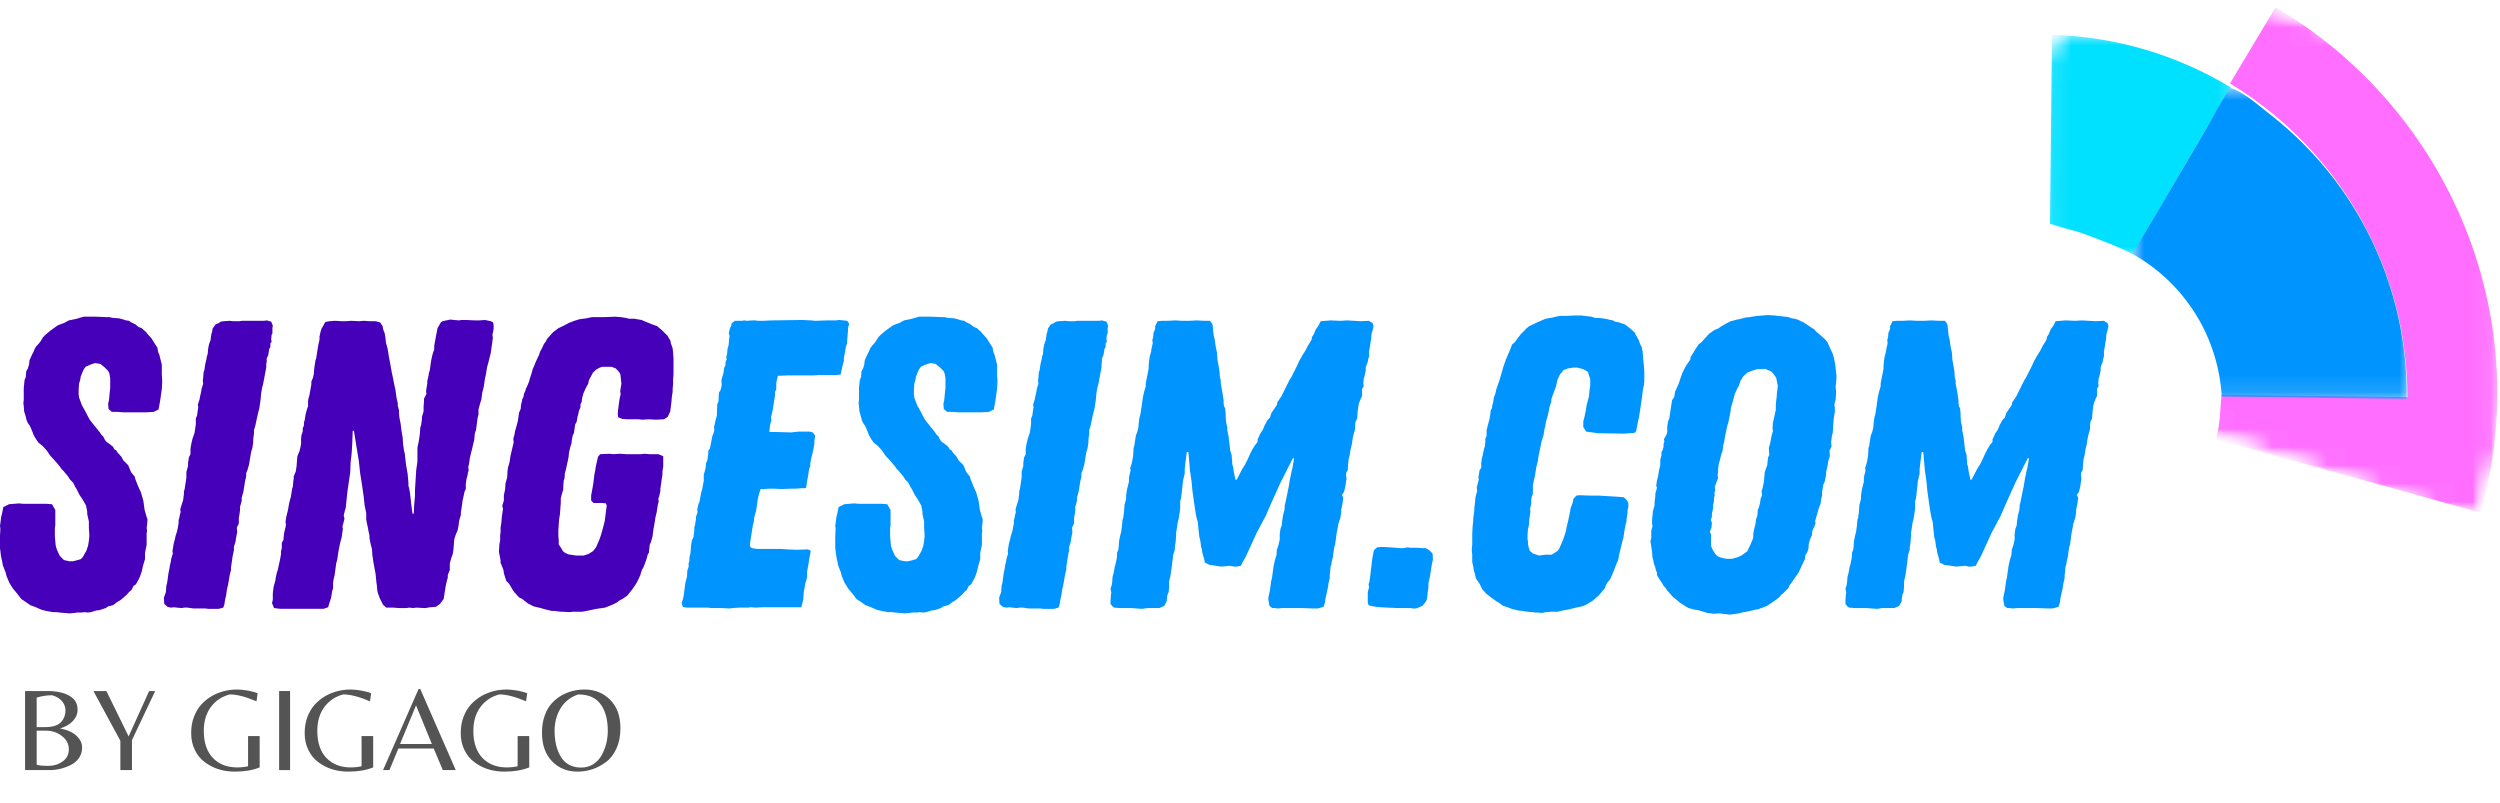
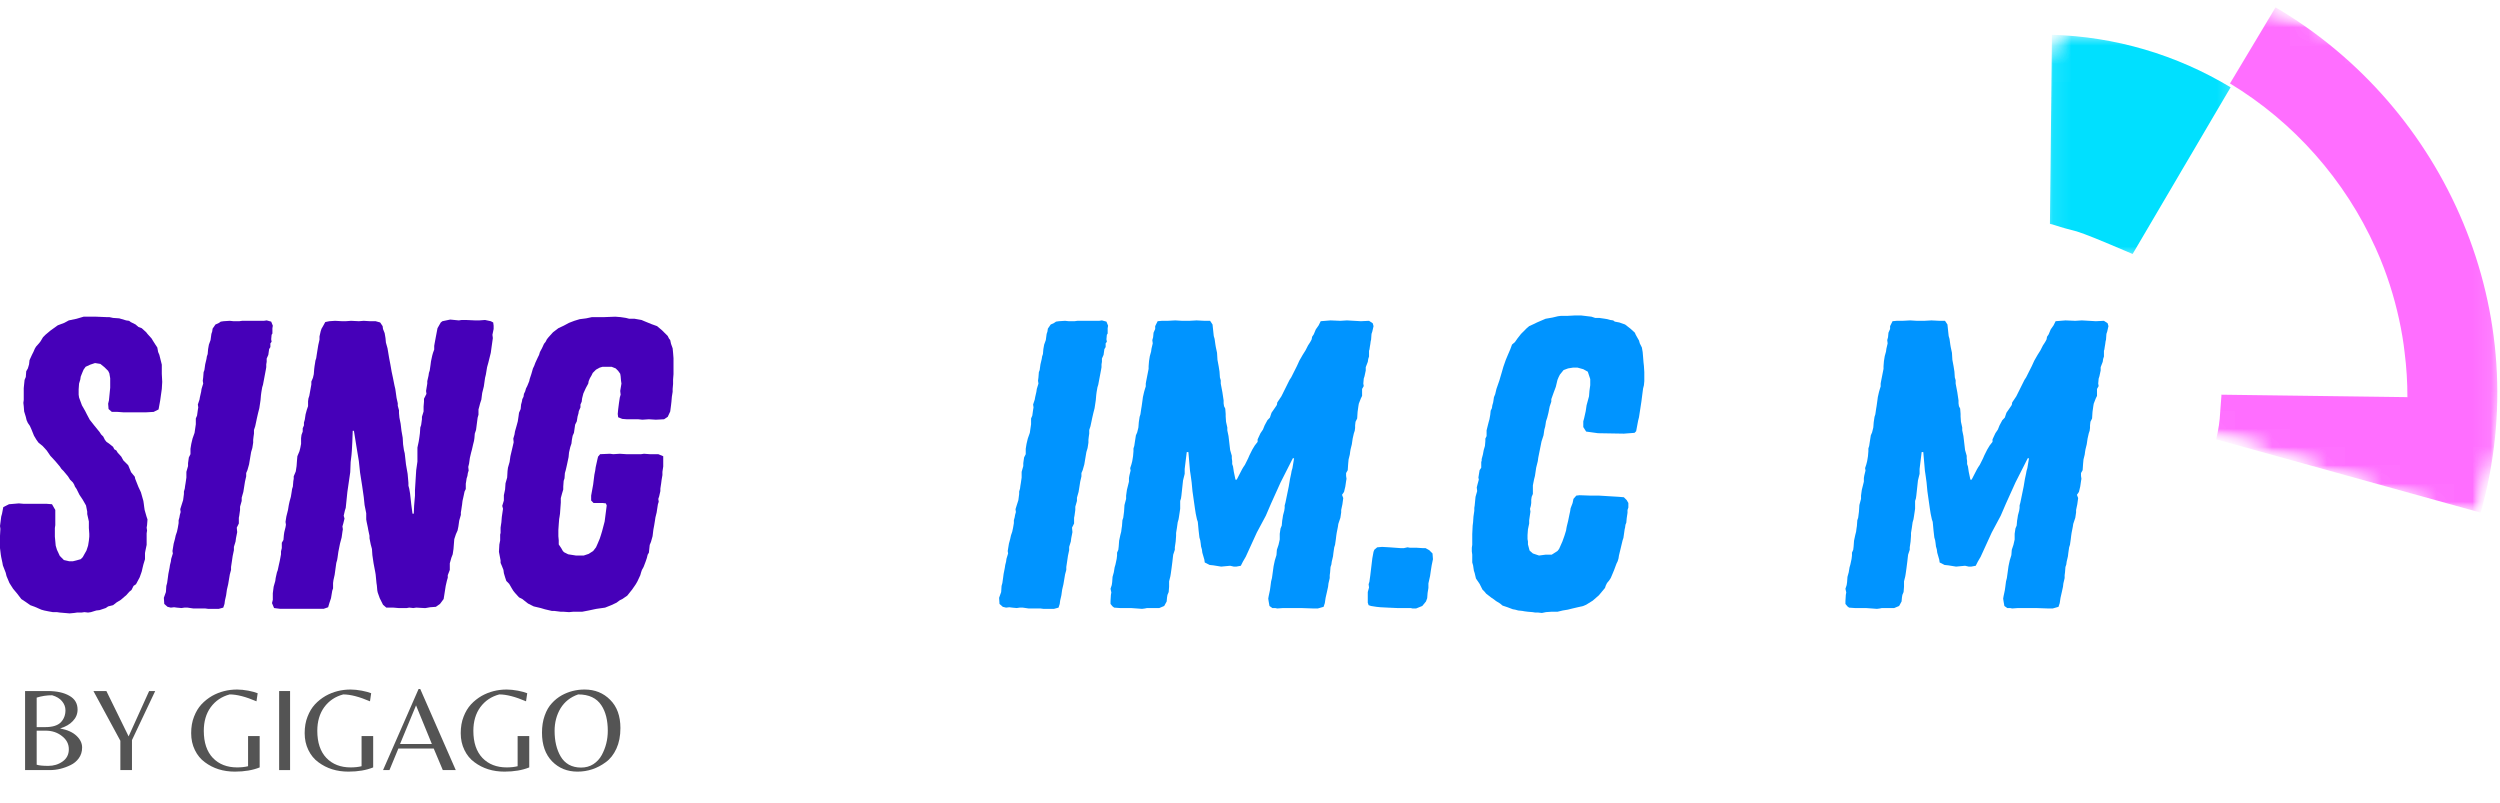
<svg xmlns="http://www.w3.org/2000/svg" width="137" height="44" viewBox="0 0 137 44" fill="none">
  <mask id="mask0_2851_25465" style="mask-type:luminance" maskUnits="userSpaceOnUse" x="112" y="1" width="11" height="14">
    <path d="M112.098 1.774H122.724V14.19H112.098V1.774Z" fill="white" />
  </mask>
  <g mask="url(#mask0_2851_25465)">
    <mask id="mask1_2851_25465" style="mask-type:luminance" maskUnits="userSpaceOnUse" x="106" y="-4" width="38" height="33">
      <path d="M114.077 -3.111L143.086 6.483L135.728 28.8L106.718 19.206L114.077 -3.111Z" fill="white" />
    </mask>
    <g mask="url(#mask1_2851_25465)">
      <mask id="mask2_2851_25465" style="mask-type:luminance" maskUnits="userSpaceOnUse" x="106" y="-4" width="38" height="33">
        <path d="M114.077 -3.111L143.086 6.483L135.728 28.8L106.718 19.206L114.077 -3.111Z" fill="white" />
      </mask>
      <g mask="url(#mask2_2851_25465)">
        <mask id="mask3_2851_25465" style="mask-type:luminance" maskUnits="userSpaceOnUse" x="106" y="-4" width="38" height="33">
          <path d="M114.077 -3.111L143.086 6.483L135.728 28.8L106.718 19.206L114.077 -3.111Z" fill="white" />
        </mask>
        <g mask="url(#mask3_2851_25465)">
-           <path d="M122.238 4.786L121.878 5.395L121.731 5.645L121.281 6.409L120.716 7.372L120.446 7.832L120.167 8.308L119.588 9.289L119.372 9.659C118.276 11.516 117.213 13.333 116.87 13.915L116.858 13.913L116.837 13.906C116.335 13.659 115.853 13.442 115.338 13.246C114.826 13.047 114.333 12.855 113.809 12.682C113.42 12.583 113.03 12.481 112.62 12.345C112.527 12.312 112.433 12.287 112.336 12.266C112.347 11.243 112.357 10.218 112.371 9.195C112.387 7.583 112.403 5.973 112.419 4.37C112.426 3.546 112.44 2.726 112.444 1.906C114.174 1.957 115.866 2.224 117.527 2.712C119.185 3.201 120.755 3.892 122.238 4.786Z" fill="#00E0FF" />
+           <path d="M122.238 4.786L121.878 5.395L121.731 5.645L121.281 6.409L120.716 7.372L120.446 7.832L120.167 8.308L119.588 9.289L119.372 9.659C118.276 11.516 117.213 13.333 116.87 13.915L116.858 13.913L116.837 13.906C114.826 13.047 114.333 12.855 113.809 12.682C113.42 12.583 113.03 12.481 112.62 12.345C112.527 12.312 112.433 12.287 112.336 12.266C112.347 11.243 112.357 10.218 112.371 9.195C112.387 7.583 112.403 5.973 112.419 4.37C112.426 3.546 112.44 2.726 112.444 1.906C114.174 1.957 115.866 2.224 117.527 2.712C119.185 3.201 120.755 3.892 122.238 4.786Z" fill="#00E0FF" />
        </g>
      </g>
    </g>
  </g>
  <mask id="mask4_2851_25465" style="mask-type:luminance" maskUnits="userSpaceOnUse" x="120" y="0" width="17" height="29">
    <path d="M120.954 0H136.893V28.38H120.954V0Z" fill="white" />
  </mask>
  <g mask="url(#mask4_2851_25465)">
    <mask id="mask5_2851_25465" style="mask-type:luminance" maskUnits="userSpaceOnUse" x="106" y="-4" width="38" height="33">
      <path d="M114.077 -3.111L143.087 6.483L135.728 28.8L106.719 19.206L114.077 -3.111Z" fill="white" />
    </mask>
    <g mask="url(#mask5_2851_25465)">
      <mask id="mask6_2851_25465" style="mask-type:luminance" maskUnits="userSpaceOnUse" x="106" y="-4" width="38" height="33">
        <path d="M114.077 -3.111L143.087 6.483L135.728 28.8L106.719 19.206L114.077 -3.111Z" fill="white" />
      </mask>
      <g mask="url(#mask6_2851_25465)">
        <mask id="mask7_2851_25465" style="mask-type:luminance" maskUnits="userSpaceOnUse" x="106" y="-4" width="38" height="33">
          <path d="M114.077 -3.111L143.087 6.483L135.728 28.8L106.719 19.206L114.077 -3.111Z" fill="white" />
        </mask>
        <g mask="url(#mask7_2851_25465)">
          <path d="M135.938 28.093L121.445 24.075C121.569 23.573 121.645 23.065 121.669 22.55C121.694 22.276 121.712 22.003 121.731 21.726C121.74 21.696 121.731 21.663 121.731 21.629L131.9 21.763L131.926 21.772C131.928 20.95 131.877 20.13 131.773 19.315C131.743 19.026 131.7 18.737 131.653 18.451C131.439 17.169 131.102 15.92 130.646 14.705C130.505 14.331 130.351 13.959 130.185 13.594C129.341 11.721 128.238 10.017 126.878 8.478C125.517 6.94 123.958 5.638 122.203 4.573L124.701 0.402C134.056 5.905 139.026 17.183 135.938 28.093Z" fill="#FF6EFF" />
        </g>
      </g>
    </g>
  </g>
  <mask id="mask8_2851_25465" style="mask-type:luminance" maskUnits="userSpaceOnUse" x="116" y="4" width="17" height="18">
    <path d="M116.821 4.73H132.17V21.876H116.821V4.73Z" fill="white" />
  </mask>
  <g mask="url(#mask8_2851_25465)">
    <mask id="mask9_2851_25465" style="mask-type:luminance" maskUnits="userSpaceOnUse" x="106" y="-4" width="38" height="33">
-       <path d="M114.077 -3.111L143.086 6.483L135.728 28.8L106.718 19.206L114.077 -3.111Z" fill="white" />
-     </mask>
+       </mask>
    <g mask="url(#mask9_2851_25465)">
      <mask id="mask10_2851_25465" style="mask-type:luminance" maskUnits="userSpaceOnUse" x="106" y="-4" width="38" height="33">
        <path d="M114.077 -3.111L143.086 6.483L135.728 28.8L106.718 19.206L114.077 -3.111Z" fill="white" />
      </mask>
      <g mask="url(#mask10_2851_25465)">
        <mask id="mask11_2851_25465" style="mask-type:luminance" maskUnits="userSpaceOnUse" x="106" y="-4" width="38" height="33">
          <path d="M114.077 -3.111L143.086 6.483L135.728 28.8L106.718 19.206L114.077 -3.111Z" fill="white" />
        </mask>
        <g mask="url(#mask11_2851_25465)">
          <path d="M131.888 21.862L121.751 21.731C121.705 20.925 121.56 20.139 121.315 19.37C121.071 18.604 120.737 17.876 120.308 17.195C119.881 16.511 119.374 15.892 118.79 15.335C118.207 14.781 117.564 14.308 116.858 13.915L119.533 9.382L120.866 7.116C121.311 6.361 121.71 5.529 122.229 4.818C122.953 5.04 123.73 5.749 124.327 6.211C125.007 6.737 125.653 7.308 126.259 7.917C127.479 9.148 128.517 10.515 129.37 12.024C130.219 13.523 130.855 15.107 131.282 16.777C131.709 18.444 131.911 20.142 131.888 21.862Z" fill="#0094FF" />
        </g>
      </g>
    </g>
  </g>
  <path d="M3.816 33.614L4.063 33.591L4.22 33.568H4.467L4.624 33.545L4.826 33.568L4.983 33.545L5.276 33.455L5.456 33.434L5.793 33.321L5.926 33.231L6.196 33.164L6.397 33.007L6.623 32.87L6.803 32.713L6.913 32.623L7.093 32.422L7.206 32.332L7.319 32.106L7.453 32.016L7.656 31.635L7.767 31.319L7.813 31.117L7.857 30.937L7.946 30.644V30.307L7.97 30.173L8.036 29.859V29.228L8.059 29.071L8.036 28.914L8.059 28.778L8.083 28.464L8.036 28.33L7.926 27.947L7.903 27.79L7.88 27.609L7.857 27.452L7.723 26.979L7.587 26.688L7.409 26.238L7.386 26.124L7.183 25.877L7.026 25.496L6.757 25.226L6.646 25.023L6.443 24.799L6.376 24.686L6.263 24.619L6.196 24.485L5.97 24.304L5.836 24.214L5.747 24.101L5.657 23.921L5.544 23.81L5.456 23.674L5.163 23.314L4.916 23L4.76 22.706L4.67 22.528L4.49 22.212L4.333 21.785L4.31 21.628V21.337L4.333 21.02L4.4 20.796L4.423 20.639L4.513 20.413L4.58 20.256L4.693 20.099L4.939 19.985L5.207 19.895L5.5 19.942L5.723 20.122L5.926 20.323L5.993 20.459L6.039 20.729V21.247L5.97 21.942L5.926 22.122L5.949 22.415L6.129 22.572H6.443L6.757 22.595H8.013L8.419 22.572L8.689 22.438L8.779 21.942L8.867 21.314L8.89 20.93L8.867 20.482V19.985L8.733 19.447L8.666 19.29L8.62 19.041L8.53 18.907L8.373 18.66L8.306 18.547L8.083 18.3L8.013 18.209L7.767 17.985L7.587 17.919L7.43 17.782L7.162 17.648L7.072 17.581L6.913 17.558L6.533 17.445L6.196 17.422L5.993 17.378H5.836L5.276 17.355H4.58L4.197 17.468L3.77 17.558L3.524 17.692L3.164 17.828L2.76 18.119L2.49 18.346L2.357 18.48L2.223 18.704L2.154 18.794L1.974 18.997L1.907 19.11L1.84 19.267L1.75 19.447L1.617 19.738L1.593 19.965L1.527 20.189L1.437 20.346L1.414 20.66L1.347 20.819L1.301 21.267V21.921L1.28 22.078L1.301 22.258L1.324 22.549L1.414 22.842L1.457 23.023L1.527 23.18L1.637 23.337L1.727 23.54L1.863 23.877L1.997 24.101L2.11 24.258L2.334 24.438L2.56 24.686L2.76 24.979L3.03 25.27L3.277 25.563L3.367 25.697L3.48 25.81L3.726 26.104L3.839 26.284L3.996 26.441L4.063 26.552L4.107 26.665L4.197 26.799L4.354 27.115L4.534 27.385L4.713 27.699L4.78 28.037V28.171L4.87 28.577V28.935L4.893 29.251V29.409L4.87 29.633L4.826 29.903L4.737 30.173L4.647 30.33L4.534 30.533L4.423 30.644L4.176 30.713L3.996 30.757H3.793L3.501 30.69L3.277 30.464L3.12 30.127L3.053 29.903L3.007 29.409V28.935L3.03 28.778V27.947L2.85 27.632L2.56 27.609H1.301L1.031 27.586L0.493 27.632L0.18 27.79L0.111 28.15L0.067 28.307L0.044 28.487L0 28.824L0.021 28.981L0 29.362V30.037L0.044 30.397L0.067 30.533L0.134 30.847L0.157 30.981L0.314 31.388L0.357 31.568L0.517 31.949L0.717 32.263L0.943 32.533L1.167 32.827L1.437 33.007L1.66 33.164L1.907 33.254L2.267 33.411L2.424 33.455L2.65 33.501L2.896 33.545H3.12L3.277 33.568L3.816 33.614Z" fill="#4600B9" />
  <path d="M11.404 33.365H11.988L12.235 33.298L12.302 33.097L12.325 32.916L12.391 32.623L12.435 32.309L12.504 32.016L12.594 31.478L12.661 31.231V31.071L12.705 30.78L12.751 30.464L12.818 30.15V29.97L12.908 29.679L12.931 29.498L12.998 29.161L12.975 28.914L13.088 28.688V28.374L13.111 28.261L13.155 27.946V27.766L13.245 27.452V27.272L13.335 26.958L13.378 26.688L13.425 26.394L13.491 26.103V25.923L13.558 25.766L13.648 25.45L13.761 24.775L13.828 24.551L13.874 24.258V24.101L13.895 23.921L13.918 23.764V23.561L13.985 23.36L14.052 23.046L14.075 22.932L14.142 22.639L14.211 22.369L14.255 22.078L14.278 21.921L14.301 21.651L14.322 21.494L14.368 21.223L14.411 21.087L14.458 20.84L14.568 20.256L14.591 20.122V19.965L14.614 19.828V19.648L14.704 19.447L14.748 19.131L14.817 19.02V18.817L14.884 18.727L14.861 18.593L14.884 18.346L14.928 18.276V17.985L14.951 17.849L14.861 17.625L14.614 17.558L14.458 17.581H13.268L13.111 17.602H12.795L12.594 17.581L12.258 17.602L12.098 17.625L11.965 17.715L11.808 17.782L11.651 18.009L11.628 18.166L11.584 18.299L11.538 18.637L11.448 18.884L11.404 19.131L11.381 19.401L11.335 19.537L11.315 19.671L11.245 19.965L11.201 20.279L11.158 20.392L11.135 20.683L11.112 20.863L11.135 21.02L11.045 21.313L11.022 21.471L10.955 21.764L10.932 21.898L10.842 22.168L10.865 22.325L10.842 22.459L10.798 22.775L10.731 22.932V23.247L10.662 23.72L10.551 24.034L10.482 24.325L10.438 24.595V24.889L10.348 25.069L10.305 25.383V25.54L10.214 25.856V26.17L10.168 26.485L10.145 26.621L10.125 26.778L10.079 26.935V27.069L10.035 27.406L9.878 27.902L9.899 28.06L9.855 28.217L9.832 28.351L9.788 28.508V28.667L9.742 28.935L9.698 29.138L9.629 29.341L9.585 29.542L9.518 29.789L9.451 30.196L9.472 30.33L9.382 30.623L9.361 30.78L9.315 30.96L9.292 31.117L9.225 31.455L9.202 31.635L9.158 31.949L9.115 32.106L9.092 32.443L8.979 32.76L9.002 33.097L9.181 33.254L9.361 33.298L9.539 33.277L9.698 33.298L9.945 33.321L10.101 33.298H10.281L10.595 33.344H11.245L11.404 33.365Z" fill="#4600B9" />
  <path d="M15.355 33.364H17.735L17.982 33.277L18.049 33.05L18.139 32.78L18.206 32.376L18.252 32.242V31.949L18.273 31.792L18.339 31.498L18.429 30.847L18.475 30.69L18.498 30.554L18.542 30.24L18.632 29.789L18.722 29.452L18.766 29.138L18.789 29.004L18.766 28.845L18.812 28.688L18.879 28.417L18.835 28.26L18.902 27.969L18.946 27.833L19.036 26.958L19.193 25.877L19.216 25.316L19.262 24.932L19.282 24.685L19.306 24.237L19.329 23.607H19.395L19.532 24.461L19.665 25.27L19.732 25.9L19.845 26.62L19.935 27.249L19.979 27.676L20.069 28.126V28.464L20.092 28.598L20.159 28.914L20.182 29.048L20.249 29.362V29.498L20.316 29.835L20.383 30.082L20.406 30.42L20.452 30.734L20.472 30.87L20.562 31.341L20.585 31.477L20.631 31.949L20.652 32.085L20.675 32.353L20.698 32.466L20.809 32.78L20.989 33.14L21.169 33.297H21.552L21.842 33.321H22.292L22.426 33.297L22.652 33.321L22.808 33.297L23.235 33.321H23.325L23.572 33.277L23.885 33.254L24.111 33.096L24.312 32.826L24.425 32.106L24.492 31.815L24.538 31.658V31.521L24.649 31.23V30.87L24.738 30.554L24.808 30.376L24.852 30.082L24.875 29.789L24.895 29.542L24.985 29.272L25.075 29.071L25.121 28.845L25.165 28.53L25.255 28.216V28.08L25.278 27.946L25.301 27.789L25.322 27.653L25.345 27.452L25.391 27.249L25.458 26.935L25.525 26.798V26.507L25.548 26.371L25.571 26.214L25.615 26.08L25.638 25.923L25.682 25.787L25.661 25.586L25.705 25.406L25.749 25.092L25.818 24.798L25.861 24.641L25.928 24.348L25.974 24.168L25.998 24.011L26.018 23.764L26.087 23.56L26.175 22.886L26.221 22.729V22.438L26.265 22.279L26.311 22.101L26.378 21.898L26.424 21.537L26.514 21.177L26.581 20.706L26.625 20.526L26.692 20.122L26.761 19.874L26.895 19.334L26.938 19.02L27.008 18.526L26.985 18.346L27.051 18.029V17.849L27.028 17.671L26.895 17.602L26.581 17.535L26.265 17.558H26.041L25.525 17.535H25.301L25.144 17.558L24.672 17.512L24.245 17.602L24.155 17.671L23.975 17.985L23.885 18.456L23.818 18.817L23.795 18.951V19.154L23.729 19.334L23.685 19.491L23.618 19.805L23.595 19.985L23.549 20.302L23.505 20.436L23.482 20.593L23.415 20.886V21.02L23.348 21.424L23.369 21.583L23.235 21.851V22.011L23.212 22.279V22.549L23.122 22.842V22.976L23.078 23.293L23.032 23.426L23.011 23.741L22.988 23.921L22.965 24.078L22.942 24.214L22.875 24.528V25.293L22.808 25.766L22.741 26.845V27.159L22.695 27.699L22.675 28.149H22.605L22.539 27.653L22.472 27.048L22.426 26.778L22.382 26.62V26.461L22.338 25.967L22.248 25.45L22.179 24.842L22.135 24.664L22.089 24.348L22.068 23.988L22.001 23.607L21.955 23.223L21.888 22.886L21.865 22.639V22.482L21.798 22.235V22.101L21.732 21.808L21.685 21.47L21.662 21.313L21.619 21.133L21.529 20.683L21.462 20.369L21.395 19.985L21.326 19.627L21.236 19.087L21.148 18.773L21.125 18.526L21.079 18.255L20.989 18.029L20.968 17.872L20.832 17.671L20.585 17.602H20.272L19.935 17.581L19.665 17.602L19.239 17.581L18.946 17.602H18.745L18.362 17.581L18.049 17.602L17.825 17.648L17.689 17.895L17.622 18.008L17.576 18.142L17.509 18.436V18.613L17.442 18.907L17.398 19.177L17.352 19.468L17.329 19.627L17.285 19.761L17.262 19.918L17.239 20.055L17.219 20.212L17.196 20.503L17.149 20.706L17.062 20.909V21.066L16.949 21.694L16.903 21.831L16.882 21.988V22.258L16.813 22.459L16.746 22.706L16.702 22.999L16.656 23.156V23.313L16.589 23.47V23.651L16.522 23.831L16.499 24.011V24.325L16.455 24.551L16.409 24.731L16.296 25.002L16.276 25.226L16.253 25.54L16.229 25.697L16.209 25.833L16.096 26.103V26.237L16.073 26.371L16.049 26.664L16.006 26.798L15.983 26.958L15.939 27.226L15.87 27.475L15.826 27.676L15.782 27.946L15.692 28.306L15.646 28.598L15.669 28.757L15.646 28.891L15.579 29.161L15.556 29.318L15.533 29.588L15.443 29.745V30.036L15.399 30.216V30.376L15.332 30.734L15.286 30.937L15.219 31.251L15.176 31.364L15.106 31.678L15.086 31.835L14.996 32.152L14.95 32.51V32.87L14.906 33.05L15.019 33.321L15.355 33.364Z" fill="#4600B9" />
  <path d="M31.182 33.545L31.405 33.524H31.899L32.259 33.455L32.572 33.388L32.685 33.365L33.158 33.298L33.495 33.164L33.785 33.028L33.965 32.894L34.101 32.827L34.369 32.646L34.639 32.309L34.841 32.016L34.931 31.859L35.088 31.522L35.132 31.365L35.178 31.231L35.268 31.071L35.379 30.78L35.448 30.577L35.492 30.397L35.559 30.286L35.605 29.859L35.672 29.7L35.761 29.385L35.805 29.025L35.851 28.778L35.895 28.508L35.918 28.351L35.985 28.081L36.008 27.923L36.054 27.632L36.098 27.496L36.075 27.339L36.121 27.205L36.188 26.912V26.778L36.211 26.621L36.232 26.485L36.255 26.304L36.301 26.034V25.856L36.345 25.563V25.002L36.075 24.889H35.605L35.291 24.866L35.132 24.889H34.325L33.965 24.866L33.605 24.889L33.425 24.866L32.888 24.889L32.775 25.023L32.752 25.113L32.642 25.607L32.618 25.787L32.572 26.013L32.505 26.552L32.395 27.159V27.429L32.529 27.566H33.045L33.202 27.586L33.248 27.699L33.135 28.577L32.999 29.094L32.932 29.318L32.865 29.522L32.752 29.79L32.662 29.993L32.505 30.196L32.259 30.353L31.989 30.443H31.562L31.136 30.376L30.912 30.263L30.845 30.196L30.755 30.037L30.619 29.836V29.612L30.598 29.385V29.048L30.619 28.734L30.642 28.441L30.665 28.307L30.688 28.15L30.709 27.857L30.732 27.542V27.295L30.799 27.048L30.866 26.822V26.665L30.889 26.351L30.935 26.214L30.956 25.923L31.002 25.766L31.069 25.473L31.159 25.046L31.182 24.799L31.249 24.505L31.316 24.304L31.339 24.101L31.382 23.877L31.452 23.72L31.495 23.427L31.518 23.27L31.608 23.09L31.652 22.819L31.698 22.662L31.719 22.528L31.809 22.325V22.168L31.878 22.011L31.899 21.831L31.968 21.561L32.102 21.267L32.236 21.02L32.259 20.886L32.325 20.729L32.416 20.572L32.482 20.436L32.662 20.256L32.865 20.145L33.022 20.099H33.515L33.741 20.189L33.875 20.323L33.988 20.482L34.011 20.616L34.032 20.863L34.055 21.02L33.988 21.424L34.011 21.628L33.965 21.785L33.921 22.078L33.875 22.438L33.852 22.685L33.875 22.866L34.101 22.956L34.348 22.976H34.975L35.201 23L35.559 22.976L35.941 23L36.391 22.976L36.592 22.842L36.728 22.549L36.772 22.212L36.795 22.011L36.818 21.741L36.861 21.471V21.314L36.885 21.043V20.796L36.908 20.503V19.628L36.885 19.334L36.861 19.087L36.772 18.84L36.728 18.637L36.658 18.547L36.592 18.413L36.278 18.099L36.008 17.872L35.695 17.759L35.312 17.602L35.155 17.535L34.775 17.468H34.482L34.302 17.422L34.011 17.378L33.718 17.355L33.112 17.378H32.438L32.125 17.445L31.765 17.491L31.472 17.581L31.182 17.692L30.889 17.849L30.598 17.985L30.305 18.209L30.059 18.48L29.969 18.593L29.902 18.727L29.812 18.84L29.699 19.087L29.588 19.29L29.542 19.447L29.475 19.581L29.339 19.875L29.272 20.055L29.206 20.189L29.116 20.503L29.026 20.773L29.003 20.886L28.892 21.157L28.823 21.29L28.779 21.448L28.712 21.584L28.689 21.741L28.622 21.875L28.599 22.011L28.555 22.168L28.532 22.415L28.442 22.618L28.419 22.796L28.375 23.09L28.308 23.337L28.219 23.651L28.195 23.81L28.129 24.034L28.149 24.237L28.082 24.528L27.97 25.002L27.926 25.316L27.836 25.63L27.813 25.81L27.792 26.171L27.702 26.485L27.679 26.822L27.612 27.138V27.429L27.522 27.723L27.566 27.88L27.522 28.171L27.499 28.33L27.476 28.621L27.455 28.757L27.432 28.914V29.205L27.409 29.295V29.612L27.365 29.836L27.342 30.24L27.432 30.713V30.847L27.499 31.004L27.589 31.231L27.612 31.409L27.679 31.635L27.746 31.836L27.903 31.995L28.059 32.263L28.129 32.376L28.219 32.489L28.442 32.736L28.622 32.827L28.936 33.074L29.249 33.231L29.632 33.321L29.856 33.388L30.239 33.478H30.372L30.732 33.524H30.889L31.182 33.545Z" fill="#4600B9" />
-   <path d="M39.98 33.344L40.159 33.321L40.519 33.298H40.99L41.126 33.277L41.416 33.298L41.776 33.277H43.909L43.976 33.028L44.022 32.827L44.045 32.443L44.112 32.106L44.133 31.949L44.179 31.815L44.223 31.658V31.365L44.312 30.87L44.336 30.69L44.382 30.443L44.403 30.353L44.425 30.173L44.269 30.106L43.639 30.127L43.146 30.106L42.832 30.083H41.506L41.193 30.037L41.103 29.949V29.769L41.193 29.184L41.259 28.778L41.306 28.621L41.326 28.397L41.372 28.194L41.439 27.97L41.529 27.339L41.596 27.048L41.686 26.799H41.889L42.179 26.778H42.426L42.809 26.799L43.369 26.778H43.572L43.909 26.755H44.133L44.179 26.711L44.223 26.395L44.292 26.034L44.336 25.72L44.403 25.54V25.383L44.472 25.046L44.515 24.889L44.582 24.575L44.628 24.325V24.147L44.672 23.877L44.538 23.697L44.359 23.651H43.775L43.349 23.697L42.562 23.674H42.159L42.203 23.27L42.269 23.046L42.249 22.866L42.292 22.706L42.359 22.392L42.406 22.078L42.472 21.651V21.471L42.539 21.337V21.02L42.562 20.863L42.629 20.593L43.169 20.572H44.628L44.896 20.549H45.839L46.065 20.526L46.132 20.233L46.155 20.099L46.245 19.785V19.605L46.312 19.267L46.335 19.131L46.356 18.974L46.425 18.817V18.683L46.469 18.119V17.985L46.535 17.738L46.425 17.581L46.222 17.558L45.998 17.535L45.795 17.558H45.302L44.649 17.581L44.472 17.558L43.955 17.535L42.269 17.558L41.776 17.581H41.552L41.372 17.558H41.216L40.946 17.581L40.789 17.558L40.653 17.581H40.272L40.093 17.715L40.069 17.849L40.003 17.985L39.936 18.256L39.98 18.413L39.959 18.547L39.936 18.84L39.913 18.974L39.869 19.11L39.846 19.401L39.8 19.558L39.823 19.695L39.756 19.852V20.009L39.689 20.145L39.643 20.459L39.553 20.75L39.532 20.909L39.553 21.043L39.532 21.2L39.486 21.381L39.396 21.515L39.373 21.988L39.306 22.145L39.283 22.776L39.193 23.113L39.126 23.427L39.149 23.561L39.106 23.72L39.036 23.898L38.903 24.575L38.813 24.709V24.866L38.79 25.023L38.767 25.203L38.7 25.36L38.656 25.697L38.566 26.014V26.351L38.476 26.822L38.43 26.979L38.363 27.316L38.34 27.475L38.273 27.633L38.206 27.924L38.229 28.06L38.139 28.33V28.441L38.093 28.734L38.049 28.914V29.071L38.003 29.432L37.913 29.612L37.87 29.903L37.846 30.217L37.826 30.376L37.78 30.554V30.713L37.736 30.87V31.071L37.667 31.252L37.646 31.612L37.556 31.949L37.51 32.309L37.466 32.647L37.42 32.85L37.353 33.051L37.42 33.254L37.623 33.298H38.813L38.969 33.321H39.553L39.98 33.344Z" fill="#0094FF" />
-   <path d="M49.588 33.614L49.835 33.591L49.992 33.568H50.239L50.395 33.545L50.598 33.568L50.755 33.545L51.048 33.455L51.228 33.434L51.565 33.321L51.698 33.231L51.968 33.164L52.169 33.007L52.395 32.87L52.575 32.713L52.685 32.623L52.865 32.422L52.978 32.332L53.091 32.106L53.225 32.016L53.428 31.635L53.539 31.319L53.585 31.117L53.629 30.937L53.718 30.644V30.307L53.742 30.173L53.808 29.859V29.228L53.831 29.071L53.808 28.914L53.831 28.778L53.855 28.464L53.808 28.33L53.698 27.947L53.675 27.79L53.652 27.609L53.629 27.452L53.495 26.979L53.359 26.688L53.181 26.238L53.158 26.124L52.955 25.877L52.798 25.496L52.529 25.226L52.418 25.023L52.215 24.799L52.148 24.686L52.035 24.619L51.968 24.485L51.742 24.304L51.608 24.214L51.519 24.101L51.429 23.921L51.316 23.81L51.228 23.674L50.935 23.314L50.688 23L50.532 22.706L50.442 22.528L50.262 22.212L50.105 21.785L50.082 21.628V21.337L50.105 21.02L50.172 20.796L50.195 20.639L50.285 20.413L50.352 20.256L50.465 20.099L50.711 19.985L50.979 19.895L51.272 19.942L51.495 20.122L51.698 20.323L51.765 20.459L51.811 20.729V21.247L51.742 21.942L51.698 22.122L51.721 22.415L51.901 22.572H52.215L52.529 22.595H53.785L54.191 22.572L54.461 22.438L54.551 21.942L54.639 21.314L54.662 20.93L54.639 20.482V19.985L54.505 19.447L54.438 19.29L54.392 19.041L54.302 18.907L54.145 18.66L54.078 18.547L53.855 18.3L53.785 18.209L53.539 17.985L53.359 17.919L53.202 17.782L52.934 17.648L52.844 17.581L52.685 17.558L52.305 17.445L51.968 17.422L51.765 17.378H51.608L51.048 17.355H50.352L49.969 17.468L49.542 17.558L49.295 17.692L48.936 17.828L48.532 18.119L48.262 18.346L48.129 18.48L47.995 18.704L47.926 18.794L47.746 18.997L47.679 19.11L47.612 19.267L47.522 19.447L47.389 19.738L47.365 19.965L47.298 20.189L47.209 20.346L47.185 20.66L47.119 20.819L47.073 21.267V21.921L47.052 22.078L47.073 22.258L47.096 22.549L47.185 22.842L47.229 23.023L47.298 23.18L47.409 23.337L47.499 23.54L47.635 23.877L47.769 24.101L47.882 24.258L48.106 24.438L48.332 24.686L48.532 24.979L48.802 25.27L49.049 25.563L49.139 25.697L49.252 25.81L49.498 26.104L49.611 26.284L49.768 26.441L49.835 26.552L49.879 26.665L49.969 26.799L50.126 27.115L50.306 27.385L50.485 27.699L50.552 28.037V28.171L50.642 28.577V28.935L50.665 29.251V29.409L50.642 29.633L50.598 29.903L50.508 30.173L50.419 30.33L50.306 30.533L50.195 30.644L49.948 30.713L49.768 30.757H49.565L49.273 30.69L49.049 30.464L48.892 30.127L48.825 29.903L48.779 29.409V28.935L48.802 28.778V27.947L48.622 27.632L48.332 27.609H47.073L46.803 27.586L46.266 27.632L45.952 27.79L45.883 28.15L45.839 28.307L45.816 28.487L45.772 28.824L45.793 28.981L45.772 29.362V30.037L45.816 30.397L45.839 30.533L45.906 30.847L45.929 30.981L46.086 31.388L46.129 31.568L46.288 31.949L46.489 32.263L46.715 32.533L46.939 32.827L47.209 33.007L47.432 33.164L47.679 33.254L48.039 33.411L48.196 33.455L48.422 33.501L48.668 33.545H48.892L49.049 33.568L49.588 33.614Z" fill="#0094FF" />
  <path d="M57.176 33.365H57.76L58.007 33.298L58.073 33.097L58.096 32.916L58.163 32.623L58.207 32.309L58.276 32.016L58.366 31.478L58.433 31.231V31.071L58.477 30.78L58.523 30.464L58.59 30.15V29.97L58.68 29.679L58.703 29.498L58.77 29.161L58.747 28.914L58.86 28.688V28.374L58.883 28.261L58.927 27.946V27.766L59.017 27.452V27.272L59.106 26.958L59.15 26.688L59.196 26.394L59.263 26.103V25.923L59.33 25.766L59.42 25.45L59.533 24.775L59.6 24.551L59.646 24.258V24.101L59.667 23.921L59.69 23.764V23.561L59.757 23.36L59.824 23.046L59.847 22.932L59.914 22.639L59.983 22.369L60.027 22.078L60.05 21.921L60.073 21.651L60.093 21.494L60.14 21.223L60.183 21.087L60.23 20.84L60.34 20.256L60.363 20.122V19.965L60.386 19.828V19.648L60.476 19.447L60.52 19.131L60.589 19.02V18.817L60.656 18.727L60.633 18.593L60.656 18.346L60.7 18.276V17.985L60.723 17.849L60.633 17.625L60.386 17.558L60.23 17.581H59.04L58.883 17.602H58.567L58.366 17.581L58.03 17.602L57.87 17.625L57.737 17.715L57.58 17.782L57.423 18.009L57.4 18.166L57.356 18.299L57.31 18.637L57.22 18.884L57.176 19.131L57.153 19.401L57.107 19.537L57.087 19.671L57.017 19.965L56.974 20.279L56.93 20.392L56.907 20.683L56.883 20.863L56.907 21.02L56.817 21.313L56.794 21.471L56.727 21.764L56.704 21.898L56.614 22.168L56.637 22.325L56.614 22.459L56.57 22.775L56.503 22.932V23.247L56.434 23.72L56.323 24.034L56.254 24.325L56.21 24.595V24.889L56.12 25.069L56.076 25.383V25.54L55.986 25.856V26.17L55.94 26.485L55.917 26.621L55.897 26.778L55.85 26.935V27.069L55.807 27.406L55.65 27.902L55.671 28.06L55.627 28.217L55.604 28.351L55.56 28.508V28.667L55.514 28.935L55.47 29.138L55.401 29.341L55.357 29.542L55.29 29.789L55.223 30.196L55.244 30.33L55.154 30.623L55.133 30.78L55.087 30.96L55.064 31.117L54.997 31.455L54.974 31.635L54.93 31.949L54.886 32.106L54.864 32.443L54.751 32.76L54.773 33.097L54.953 33.254L55.133 33.298L55.311 33.277L55.47 33.298L55.717 33.321L55.873 33.298H56.053L56.367 33.344H57.017L57.176 33.365Z" fill="#0094FF" />
  <path d="M62.585 33.365L62.744 33.344L62.854 33.321H63.528L63.798 33.208L63.934 32.96L63.954 32.736L63.977 32.6L64.044 32.443L64.067 32.152V31.859L64.134 31.589L64.157 31.455L64.201 31.14L64.247 30.78L64.27 30.577L64.291 30.397L64.381 30.127V29.993L64.427 29.679L64.45 29.362V29.205L64.494 28.935L64.538 28.621L64.584 28.464L64.607 28.33L64.651 28.037L64.674 27.879V27.452L64.718 27.316L64.741 27.159L64.831 26.327L64.921 25.967V25.697L65.034 24.775H65.124L65.213 25.81L65.234 25.944L65.257 26.103L65.303 26.441L65.347 26.912L65.481 27.856L65.527 28.15L65.594 28.464L65.64 28.598L65.684 29.071L65.728 29.452L65.774 29.612L65.797 29.769L65.818 29.949L65.864 30.106L65.887 30.286L65.998 30.667L66.02 30.824L66.29 30.96L66.493 30.981L66.92 31.05L67.413 31.004L67.614 31.05H67.75L67.997 31.004L68.11 30.78L68.267 30.51L68.873 29.184L69.367 28.261L69.657 27.586L70.174 26.441L70.847 25.113H70.916L70.826 25.653L70.78 25.81L70.757 25.944L70.69 26.26L70.623 26.665L70.443 27.542L70.4 27.699V27.833L70.377 27.99L70.31 28.24L70.287 28.397L70.264 28.531L70.24 28.801L70.174 28.958L70.13 29.251V29.565L70.063 29.859L69.973 30.127L69.95 30.42L69.86 30.713L69.793 31.027L69.747 31.364L69.703 31.679L69.657 31.859L69.613 32.196L69.59 32.353L69.523 32.669L69.5 32.803L69.523 32.96L69.567 33.208L69.726 33.321H69.883L69.994 33.344L70.31 33.321H71.297L71.97 33.344H72.217L72.533 33.254L72.6 33.05L72.643 32.76L72.71 32.466L72.779 32.152L72.8 31.972L72.869 31.679V31.522L72.89 31.364L72.913 31.071L72.959 30.937L72.98 30.78L73.049 30.487L73.07 30.307L73.116 29.993L73.16 29.859L73.206 29.542L73.227 29.362L73.25 29.205L73.317 28.868L73.34 28.711L73.453 28.374L73.497 28.08V27.946L73.564 27.632L73.61 27.295L73.543 27.115L73.653 26.958L73.723 26.665L73.743 26.531L73.766 26.371L73.789 26.237L73.766 26.08V25.923L73.856 25.766L73.879 25.429L73.902 25.18L73.969 24.912L73.99 24.752L74.013 24.618L74.08 24.348L74.126 24.034L74.193 23.741L74.239 23.607L74.26 23.45V23.314L74.283 23.113L74.373 22.932L74.396 22.572L74.44 22.258L74.463 22.122L74.576 21.831L74.643 21.695V21.313L74.733 21.156L74.71 21.02L74.733 20.75L74.776 20.616L74.843 20.302V20.122L74.956 19.828L74.979 19.671L75.023 19.537V19.221L75.046 19.154L75.069 18.997L75.092 18.863L75.113 18.704L75.136 18.614L75.159 18.299L75.203 18.166L75.27 17.872L75.226 17.715L75.023 17.581L74.576 17.602L73.812 17.558L73.453 17.581L72.913 17.558L72.374 17.602L72.263 17.828L72.106 18.052L71.993 18.323L71.903 18.456L71.88 18.593L71.836 18.683L71.769 18.794L71.68 18.93L71.543 19.2L71.387 19.447L71.207 19.761L71.073 20.055L70.757 20.683L70.667 20.819L70.22 21.718L69.994 22.055L69.973 22.191L69.883 22.325L69.68 22.618L69.59 22.886L69.457 23.023L69.3 23.314L69.21 23.54L69.074 23.741L68.917 24.078V24.214L68.76 24.415L68.624 24.642L68.467 24.956L68.4 25.113L68.221 25.473L68.13 25.607L68.064 25.72L67.773 26.284H67.704L67.614 25.856L67.57 25.563L67.524 25.429V25.27L67.503 25.113V24.979L67.413 24.665L67.323 23.898L67.257 23.584V23.427L67.187 23.113L67.167 22.819V22.685L67.144 22.392L67.077 22.258L67.054 22.101V21.942L67.007 21.628L66.987 21.494L66.897 21.02V20.84L66.851 20.683L66.83 20.369L66.784 20.076L66.717 19.718L66.694 19.334L66.627 19.02L66.604 18.884L66.56 18.57L66.514 18.413L66.447 17.782L66.313 17.581H66.02L65.571 17.558L65.167 17.581H64.787L64.404 17.558L63.977 17.581H63.664L63.438 17.602L63.304 17.872V18.029L63.214 18.233L63.191 18.48L63.147 18.637L63.17 18.817L63.101 19.11L63.08 19.267L63.011 19.514L62.967 19.785L62.944 20.076V20.212L62.811 20.886L62.788 21.02V21.177L62.744 21.313L62.698 21.471L62.631 21.764L62.608 21.942L62.564 22.258L62.541 22.392L62.495 22.706L62.451 22.842L62.407 23.133L62.384 23.427L62.317 23.697L62.248 23.854L62.227 23.988L62.181 24.281L62.158 24.438L62.114 24.575V24.732L62.091 25.002L62.047 25.27L62.001 25.45L61.934 25.653L61.957 25.787L61.891 26.057L61.867 26.194V26.394L61.755 26.845L61.711 27.159V27.339L61.621 27.676L61.598 28.037L61.554 28.374L61.508 28.508L61.485 28.824L61.464 28.958L61.441 29.138L61.395 29.318L61.328 29.632L61.305 29.949L61.284 30.127L61.215 30.286V30.443L61.194 30.623L61.127 30.937L61.081 31.094L61.037 31.364L60.968 31.612L60.947 31.905L60.924 32.062L60.857 32.263L60.901 32.466L60.878 32.6L60.857 32.937V33.097L60.968 33.231L61.058 33.298L61.374 33.321H61.98L62.585 33.365Z" fill="#0094FF" />
  <path d="M77.403 33.344H77.603L77.94 33.208L78.143 32.961L78.21 32.78L78.233 32.489L78.277 32.219V31.972L78.367 31.568L78.413 31.252L78.456 30.981L78.526 30.644L78.502 30.33L78.323 30.15L78.12 30.037H77.963L77.626 30.016H77.266L77.133 29.993L76.93 30.037H76.75L76.144 29.993L75.74 29.97L75.47 29.993L75.313 30.127L75.269 30.24L75.203 30.6L75.09 31.545L75.043 31.882L75 32.016L75.023 32.196L74.954 32.443V33.028L75 33.164L75.133 33.208L75.426 33.254L75.65 33.277L76.056 33.298L76.57 33.321H77.313L77.403 33.344Z" fill="#0094FF" />
  <path d="M84.495 33.591L84.721 33.544L85.012 33.524H85.349L85.641 33.454L85.911 33.41L86.179 33.343L86.764 33.207L86.921 33.14L87.281 32.916L87.618 32.623L87.954 32.219L87.998 32.085L88.065 31.949L88.178 31.815L88.268 31.678L88.335 31.521L88.448 31.251L88.582 30.891L88.648 30.757L88.695 30.6L88.718 30.443L88.784 30.172L88.918 29.611L88.964 29.475L89.031 29.004L89.054 28.914L89.075 28.757L89.121 28.644L89.144 28.396L89.188 28.103V27.946L89.234 27.812V27.565L89.144 27.406L88.987 27.249L88.718 27.226L87.618 27.159H87.145L86.561 27.138L86.382 27.159L86.225 27.339L86.179 27.565L86.068 27.856L86.045 28.013L86.001 28.216L85.932 28.553L85.865 28.824L85.842 28.935L85.821 29.071L85.731 29.362L85.618 29.678L85.438 30.082L85.349 30.196L85.035 30.396H84.698L84.338 30.443L84.002 30.33L83.822 30.172L83.732 29.835V29.678L83.709 29.542V29.318L83.732 29.004L83.799 28.688V28.507L83.868 28.036L83.845 27.879L83.889 27.722L83.912 27.565V27.385L83.935 27.226L84.002 27.069V26.597L84.069 26.26L84.115 26.08L84.159 25.787L84.182 25.63L84.272 25.269L84.295 25.091L84.475 24.191L84.585 23.854L84.631 23.54L84.675 23.383L84.698 23.246L84.721 23.089L84.788 22.886L84.855 22.618L84.922 22.279L85.012 22.011V21.874L85.148 21.493L85.258 21.2L85.349 20.819L85.415 20.66L85.484 20.526L85.685 20.279L85.932 20.188L86.202 20.145H86.448L86.764 20.232L87.011 20.369L87.145 20.773V21.11L87.101 21.424L87.078 21.717L86.944 22.212L86.898 22.528L86.808 22.932L86.764 23.089V23.403L86.921 23.65L87.571 23.74L88.987 23.764L89.301 23.74L89.571 23.72L89.661 23.63L89.771 23.045L89.817 22.865L89.951 21.988L89.997 21.627L90.041 21.29L90.087 21.11L90.108 20.886V20.392L90.087 20.054L90.064 19.851L90.041 19.558L90.018 19.29L89.974 19.041L89.861 18.817L89.817 18.66L89.751 18.546L89.638 18.345L89.591 18.232L89.345 18.008L89.054 17.782L88.738 17.671L88.492 17.625L88.402 17.558L88.245 17.535L88.088 17.491L87.954 17.468L87.638 17.422H87.415L87.212 17.355L86.651 17.288H86.292L85.865 17.311H85.528L85.371 17.331L85.079 17.401L84.698 17.468L84.225 17.671L84.092 17.738L83.799 17.872L83.665 17.985L83.352 18.299L83.172 18.526L83.015 18.75L82.858 18.884L82.768 19.131L82.632 19.447L82.519 19.717L82.385 20.098L82.295 20.412L82.162 20.863L82.005 21.313L81.936 21.604L81.869 21.764L81.846 21.921L81.825 22.055L81.779 22.212L81.756 22.369L81.689 22.505L81.666 22.729L81.622 22.976L81.578 23.133L81.465 23.583V23.898L81.398 24.034V24.168L81.375 24.438L81.308 24.664L81.262 24.911L81.195 25.159V25.249L81.172 25.316V25.63L81.082 25.766L81.016 26.17L81.039 26.283L80.972 26.53L80.926 26.71L80.949 26.911L80.859 27.226L80.813 27.699L80.792 27.833V27.99L80.746 28.306L80.725 28.62L80.702 28.801L80.679 29.272V29.858L80.656 30.015V30.216L80.679 30.396V30.824L80.725 30.981L80.769 31.274L80.813 31.408L80.882 31.701L81.082 31.995L81.239 32.309L81.352 32.422L81.442 32.533L81.735 32.759L81.869 32.849L81.982 32.937L82.205 33.073L82.341 33.187L82.609 33.276L82.902 33.387L83.035 33.41L83.195 33.454L83.418 33.477L83.552 33.501L83.732 33.524L83.979 33.544L84.135 33.568H84.295L84.495 33.591Z" fill="#0094FF" />
-   <path d="M94.799 33.681L95.293 33.614L95.54 33.545L95.699 33.524L96.012 33.455L96.192 33.411L96.349 33.388L96.866 33.187L96.956 33.117L97.225 32.937L97.495 32.736L97.606 32.6L97.742 32.489L98.009 32.219L98.055 32.085L98.168 31.949L98.258 31.815L98.459 31.521L98.572 31.364L98.752 30.96L98.909 30.644L98.932 30.42L99.042 30.263L99.112 30.016V29.859L99.178 29.588L99.289 29.341L99.312 29.094L99.379 28.958L99.492 28.688L99.469 28.554L99.695 27.766L99.762 27.632L99.806 27.316L99.852 27.159V26.958L99.919 26.551L99.986 26.417L100.052 26.124L100.076 25.856L100.142 25.563L100.188 25.27L100.278 24.979L100.255 24.708L100.368 24.461L100.345 24.237L100.391 23.877L100.435 23.72L100.458 23.36L100.479 23.022L100.525 22.706L100.548 22.572V22.348L100.525 22.191L100.548 22.055L100.592 21.898L100.615 21.604V21.447L100.592 21.156L100.615 21.02L100.638 20.729V20.572L100.615 20.392L100.569 19.965L100.502 19.627L100.458 19.468L100.412 19.334L100.345 19.2L100.212 18.907L100.142 18.75L100.032 18.613L99.785 18.389L99.538 18.186L99.425 18.052L99.245 17.939L98.842 17.671L98.505 17.512L98.369 17.468L98.189 17.445L98.009 17.378L97.652 17.332L97.405 17.311L97.269 17.288L96.866 17.265L96.596 17.288L96.282 17.311L95.879 17.378L95.653 17.401L95.316 17.491L95.182 17.512L94.846 17.602L94.576 17.738L94.306 17.895L94.149 18.008L93.969 18.075L93.676 18.276L93.363 18.613L93.25 18.75L93.093 18.863L92.913 19.131L92.733 19.424L92.646 19.558L92.623 19.717L92.42 20.008L92.33 20.165L92.196 20.436L92.083 20.75L91.993 21.02L91.926 21.177L91.792 21.47L91.746 21.764L91.633 21.921L91.543 22.482L91.499 22.796L91.476 22.932L91.41 23.089L91.366 23.36V23.674L91.32 23.831L91.186 24.057L91.207 24.191L91.163 24.348V24.484L91.117 24.641L91.05 24.775V24.932L90.983 25.203V25.496L90.916 25.766L90.849 26.17L90.803 26.327L90.759 26.621L90.803 26.731L90.713 27.048V27.205L90.669 27.519V27.699L90.579 28.013L90.533 28.508V28.667L90.556 28.845L90.49 29.071V29.498L90.443 29.655L90.513 30.106L90.533 30.24L90.556 30.554L90.6 30.69L90.623 30.847L90.669 30.981L90.713 31.094L90.736 31.23L90.803 31.387V31.521L90.983 31.815L91.096 31.972L91.163 32.106L91.276 32.219L91.343 32.332L91.656 32.69L92.06 33.027L92.376 33.23L92.533 33.321L92.869 33.411L93.049 33.434L93.566 33.591L93.766 33.614L93.923 33.635L94.216 33.614L94.799 33.681ZM94.62 30.623L94.486 30.6L94.306 30.554L94.126 30.487L94.013 30.376L93.879 30.173L93.835 30.083L93.766 29.925V29.295L93.699 29.138L93.789 28.914L93.812 28.644L93.746 28.487L93.812 28.33V28.17L93.879 27.833V27.653L93.923 27.496V27.316L93.969 27.115L93.946 27.025L93.992 26.868L93.969 26.688L94.082 26.371L94.149 26.214L94.126 26.034L94.149 25.877V25.72L94.193 25.406L94.239 25.249L94.329 24.888L94.396 24.708L94.44 24.371L94.486 24.214L94.509 24.057L94.576 23.697L94.643 23.383L94.733 23.066L94.756 22.932L94.822 22.618L94.846 22.438V22.392L94.979 21.921L95.025 21.741L95.069 21.584L95.203 21.29L95.293 21.133L95.383 20.863L95.54 20.616L95.766 20.413L96.125 20.279L96.305 20.232L96.732 20.212L97.089 20.369L97.246 20.572L97.336 20.706L97.426 21.156L97.382 21.47L97.359 21.764L97.315 22.168V22.459L97.269 22.662L97.202 22.976L97.158 23.156L97.135 23.45L97.158 23.607L97.112 23.764L97.069 23.944L97.022 24.214L96.932 24.551L96.956 24.932L96.889 25.069L96.843 25.496L96.776 25.676L96.709 25.877L96.663 26.394L96.596 26.731L96.529 26.935L96.552 27.002V27.182L96.483 27.316L96.462 27.496L96.393 27.789L96.326 27.946L96.305 28.26L96.236 28.441L96.192 28.757L96.146 28.914L96.079 29.251V29.431L96.035 29.588L95.899 29.902L95.743 30.216L95.429 30.443L95.226 30.533L94.912 30.623H94.62Z" fill="#0094FF" />
  <path d="M102.858 33.365L103.017 33.344L103.127 33.321H103.801L104.071 33.208L104.207 32.96L104.227 32.736L104.25 32.6L104.317 32.443L104.34 32.152V31.859L104.407 31.589L104.43 31.455L104.474 31.14L104.52 30.78L104.543 30.577L104.564 30.397L104.654 30.127V29.993L104.7 29.679L104.723 29.362V29.205L104.767 28.935L104.811 28.621L104.857 28.464L104.88 28.33L104.924 28.037L104.947 27.879V27.452L104.991 27.316L105.014 27.159L105.104 26.327L105.194 25.967V25.697L105.307 24.775H105.396L105.486 25.81L105.507 25.944L105.53 26.103L105.576 26.441L105.62 26.912L105.754 27.856L105.8 28.15L105.867 28.464L105.913 28.598L105.957 29.071L106.001 29.452L106.047 29.612L106.07 29.769L106.091 29.949L106.137 30.106L106.16 30.286L106.27 30.667L106.293 30.824L106.563 30.96L106.766 30.981L107.193 31.05L107.686 31.004L107.887 31.05H108.023L108.27 31.004L108.383 30.78L108.54 30.51L109.146 29.184L109.639 28.261L109.93 27.586L110.447 26.441L111.12 25.113H111.189L111.099 25.653L111.053 25.81L111.03 25.944L110.963 26.26L110.896 26.665L110.716 27.542L110.673 27.699V27.833L110.65 27.99L110.583 28.24L110.56 28.397L110.537 28.531L110.513 28.801L110.447 28.958L110.403 29.251V29.565L110.336 29.859L110.246 30.127L110.223 30.42L110.133 30.713L110.066 31.027L110.02 31.364L109.976 31.679L109.93 31.859L109.886 32.196L109.863 32.353L109.796 32.669L109.773 32.803L109.796 32.96L109.84 33.208L109.999 33.321H110.156L110.267 33.344L110.583 33.321H111.57L112.243 33.344H112.49L112.806 33.254L112.873 33.05L112.916 32.76L112.983 32.466L113.052 32.152L113.073 31.972L113.142 31.679V31.522L113.163 31.364L113.186 31.071L113.232 30.937L113.253 30.78L113.322 30.487L113.343 30.307L113.389 29.993L113.433 29.859L113.479 29.542L113.5 29.362L113.523 29.205L113.59 28.868L113.613 28.711L113.726 28.374L113.77 28.08V27.946L113.836 27.632L113.883 27.295L113.816 27.115L113.926 26.958L113.996 26.665L114.016 26.531L114.039 26.371L114.062 26.237L114.039 26.08V25.923L114.129 25.766L114.152 25.429L114.175 25.18L114.242 24.912L114.263 24.752L114.286 24.618L114.353 24.348L114.399 24.034L114.466 23.741L114.512 23.607L114.533 23.45V23.314L114.556 23.113L114.646 22.932L114.669 22.572L114.713 22.258L114.736 22.122L114.849 21.831L114.916 21.695V21.313L115.006 21.156L114.982 21.02L115.006 20.75L115.049 20.616L115.116 20.302V20.122L115.229 19.828L115.252 19.671L115.296 19.537V19.221L115.319 19.154L115.342 18.997L115.365 18.863L115.386 18.704L115.409 18.614L115.432 18.299L115.476 18.166L115.543 17.872L115.499 17.715L115.296 17.581L114.849 17.602L114.085 17.558L113.726 17.581L113.186 17.558L112.647 17.602L112.536 17.828L112.379 18.052L112.266 18.323L112.176 18.456L112.153 18.593L112.109 18.683L112.042 18.794L111.952 18.93L111.816 19.2L111.66 19.447L111.48 19.761L111.346 20.055L111.03 20.683L110.94 20.819L110.493 21.718L110.267 22.055L110.246 22.191L110.156 22.325L109.953 22.618L109.863 22.886L109.729 23.023L109.573 23.314L109.483 23.54L109.347 23.741L109.19 24.078V24.214L109.033 24.415L108.897 24.642L108.74 24.956L108.673 25.113L108.493 25.473L108.403 25.607L108.337 25.72L108.046 26.284H107.977L107.887 25.856L107.843 25.563L107.797 25.429V25.27L107.776 25.113V24.979L107.686 24.665L107.596 23.898L107.53 23.584V23.427L107.46 23.113L107.44 22.819V22.685L107.417 22.392L107.35 22.258L107.327 22.101V21.942L107.28 21.628L107.26 21.494L107.17 21.02V20.84L107.124 20.683L107.103 20.369L107.057 20.076L106.99 19.718L106.967 19.334L106.9 19.02L106.877 18.884L106.833 18.57L106.787 18.413L106.72 17.782L106.586 17.581H106.293L105.844 17.558L105.44 17.581H105.06L104.677 17.558L104.25 17.581H103.937L103.711 17.602L103.577 17.872V18.029L103.487 18.233L103.464 18.48L103.42 18.637L103.443 18.817L103.374 19.11L103.353 19.267L103.284 19.514L103.24 19.785L103.217 20.076V20.212L103.084 20.886L103.06 21.02V21.177L103.017 21.313L102.971 21.471L102.904 21.764L102.881 21.942L102.837 22.258L102.814 22.392L102.768 22.706L102.724 22.842L102.68 23.133L102.657 23.427L102.59 23.697L102.521 23.854L102.5 23.988L102.454 24.281L102.431 24.438L102.387 24.575V24.732L102.364 25.002L102.32 25.27L102.274 25.45L102.207 25.653L102.23 25.787L102.163 26.057L102.14 26.194V26.394L102.027 26.845L101.984 27.159V27.339L101.894 27.676L101.871 28.037L101.827 28.374L101.781 28.508L101.758 28.824L101.737 28.958L101.714 29.138L101.668 29.318L101.601 29.632L101.578 29.949L101.557 30.127L101.488 30.286V30.443L101.467 30.623L101.4 30.937L101.354 31.094L101.31 31.364L101.241 31.612L101.22 31.905L101.197 32.062L101.13 32.263L101.174 32.466L101.151 32.6L101.13 32.937V33.097L101.241 33.231L101.331 33.298L101.647 33.321H102.253L102.858 33.365Z" fill="#0094FF" />
  <path d="M1.374 42.201V37.869H2.61C3.108 37.869 3.504 37.956 3.799 38.127C4.099 38.294 4.251 38.548 4.251 38.885C4.251 39.125 4.164 39.335 3.993 39.513C3.827 39.693 3.592 39.827 3.292 39.919C3.691 39.993 3.993 40.13 4.196 40.326C4.399 40.518 4.5 40.73 4.5 40.963C4.5 41.192 4.438 41.388 4.316 41.555C4.198 41.716 4.051 41.839 3.873 41.924C3.497 42.109 3.117 42.201 2.729 42.201H1.374ZM2.01 39.846H2.48C2.872 39.846 3.156 39.76 3.329 39.587C3.5 39.409 3.587 39.187 3.587 38.922C3.587 38.744 3.525 38.58 3.403 38.432C3.285 38.284 3.103 38.173 2.859 38.1C2.563 38.1 2.28 38.144 2.01 38.229V39.846ZM2.01 40.04V41.906C2.144 41.95 2.356 41.97 2.646 41.97C2.942 41.97 3.202 41.892 3.43 41.73C3.656 41.571 3.772 41.347 3.772 41.056C3.772 40.767 3.645 40.527 3.394 40.335C3.147 40.139 2.849 40.04 2.499 40.04H2.01Z" fill="#545454" />
  <path d="M7.232 42.201H6.596V40.594L5.12 37.869H5.83L7.048 40.354L8.173 37.869H8.505L7.232 40.557V42.201Z" fill="#545454" />
  <path d="M13.594 40.335H14.23V42.054C13.854 42.206 13.402 42.285 12.874 42.285C12.233 42.285 11.684 42.114 11.223 41.767C10.995 41.601 10.813 41.379 10.679 41.102C10.543 40.825 10.476 40.518 10.476 40.178C10.476 39.841 10.527 39.539 10.633 39.273C10.737 39.003 10.873 38.779 11.039 38.599C11.205 38.421 11.399 38.266 11.62 38.137C12.037 37.903 12.496 37.786 12.994 37.786C13.183 37.786 13.391 37.809 13.612 37.85C13.834 37.894 14.002 37.94 14.12 37.989L14.055 38.432C13.469 38.181 12.98 38.054 12.588 38.054C12.15 38.171 11.804 38.405 11.546 38.756C11.292 39.107 11.168 39.539 11.168 40.049C11.168 40.691 11.334 41.185 11.666 41.536C12.003 41.883 12.445 42.054 12.994 42.054C13.216 42.054 13.414 42.033 13.594 41.989V40.335Z" fill="#545454" />
  <path d="M15.896 37.869V42.201H15.297V37.869H15.896Z" fill="#545454" />
  <path d="M19.814 40.335H20.45V42.054C20.075 42.206 19.623 42.285 19.095 42.285C18.453 42.285 17.905 42.114 17.443 41.767C17.215 41.601 17.033 41.379 16.899 41.102C16.763 40.825 16.696 40.518 16.696 40.178C16.696 39.841 16.747 39.539 16.853 39.273C16.957 39.003 17.093 38.779 17.259 38.599C17.425 38.421 17.619 38.266 17.84 38.137C18.257 37.903 18.716 37.786 19.214 37.786C19.404 37.786 19.611 37.809 19.832 37.85C20.054 37.894 20.222 37.94 20.34 37.989L20.275 38.432C19.689 38.181 19.201 38.054 18.809 38.054C18.37 38.171 18.024 38.405 17.766 38.756C17.513 39.107 17.388 39.539 17.388 40.049C17.388 40.691 17.554 41.185 17.886 41.536C18.223 41.883 18.666 42.054 19.214 42.054C19.436 42.054 19.634 42.033 19.814 41.989V40.335Z" fill="#545454" />
  <path d="M20.991 42.201L22.938 37.758H23.03L24.976 42.201H24.266L23.768 41.019H21.831L21.342 42.201H20.991ZM21.923 40.77H23.666L22.799 38.654L21.923 40.77Z" fill="#545454" />
  <path d="M28.366 40.335H29.003V42.054C28.627 42.206 28.175 42.285 27.647 42.285C27.006 42.285 26.457 42.114 25.996 41.767C25.767 41.601 25.585 41.379 25.451 41.102C25.315 40.825 25.248 40.518 25.248 40.178C25.248 39.841 25.299 39.539 25.405 39.273C25.509 39.003 25.645 38.779 25.811 38.599C25.977 38.421 26.171 38.266 26.392 38.137C26.81 37.903 27.269 37.786 27.767 37.786C27.956 37.786 28.163 37.809 28.385 37.85C28.606 37.894 28.774 37.94 28.892 37.989L28.827 38.432C28.242 38.181 27.753 38.054 27.361 38.054C26.923 38.171 26.577 38.405 26.319 38.756C26.065 39.107 25.94 39.539 25.94 40.049C25.94 40.691 26.106 41.185 26.438 41.536C26.775 41.883 27.218 42.054 27.767 42.054C27.988 42.054 28.186 42.033 28.366 41.989V40.335Z" fill="#545454" />
  <path d="M32.034 37.786C32.599 37.786 33.067 37.975 33.436 38.349C33.81 38.719 33.999 39.236 33.999 39.901C33.999 40.333 33.925 40.709 33.778 41.028C33.63 41.349 33.436 41.596 33.197 41.767C32.728 42.114 32.212 42.285 31.647 42.285C31.087 42.285 30.623 42.098 30.254 41.721C29.885 41.34 29.701 40.816 29.701 40.151C29.701 39.806 29.749 39.495 29.848 39.218C29.945 38.94 30.074 38.716 30.236 38.543C30.395 38.365 30.579 38.218 30.789 38.1C31.17 37.892 31.585 37.786 32.034 37.786ZM30.724 41.453C30.835 41.645 30.985 41.795 31.177 41.906C31.372 42.012 31.594 42.063 31.841 42.063C32.092 42.063 32.316 42.003 32.514 41.878C32.71 41.749 32.864 41.583 32.975 41.379C33.197 40.968 33.307 40.525 33.307 40.049C33.307 39.472 33.19 39.005 32.957 38.654C32.699 38.255 32.274 38.054 31.684 38.054C31.259 38.201 30.937 38.458 30.715 38.82C30.499 39.185 30.392 39.594 30.392 40.049C30.392 40.61 30.503 41.079 30.724 41.453Z" fill="#545454" />
</svg>